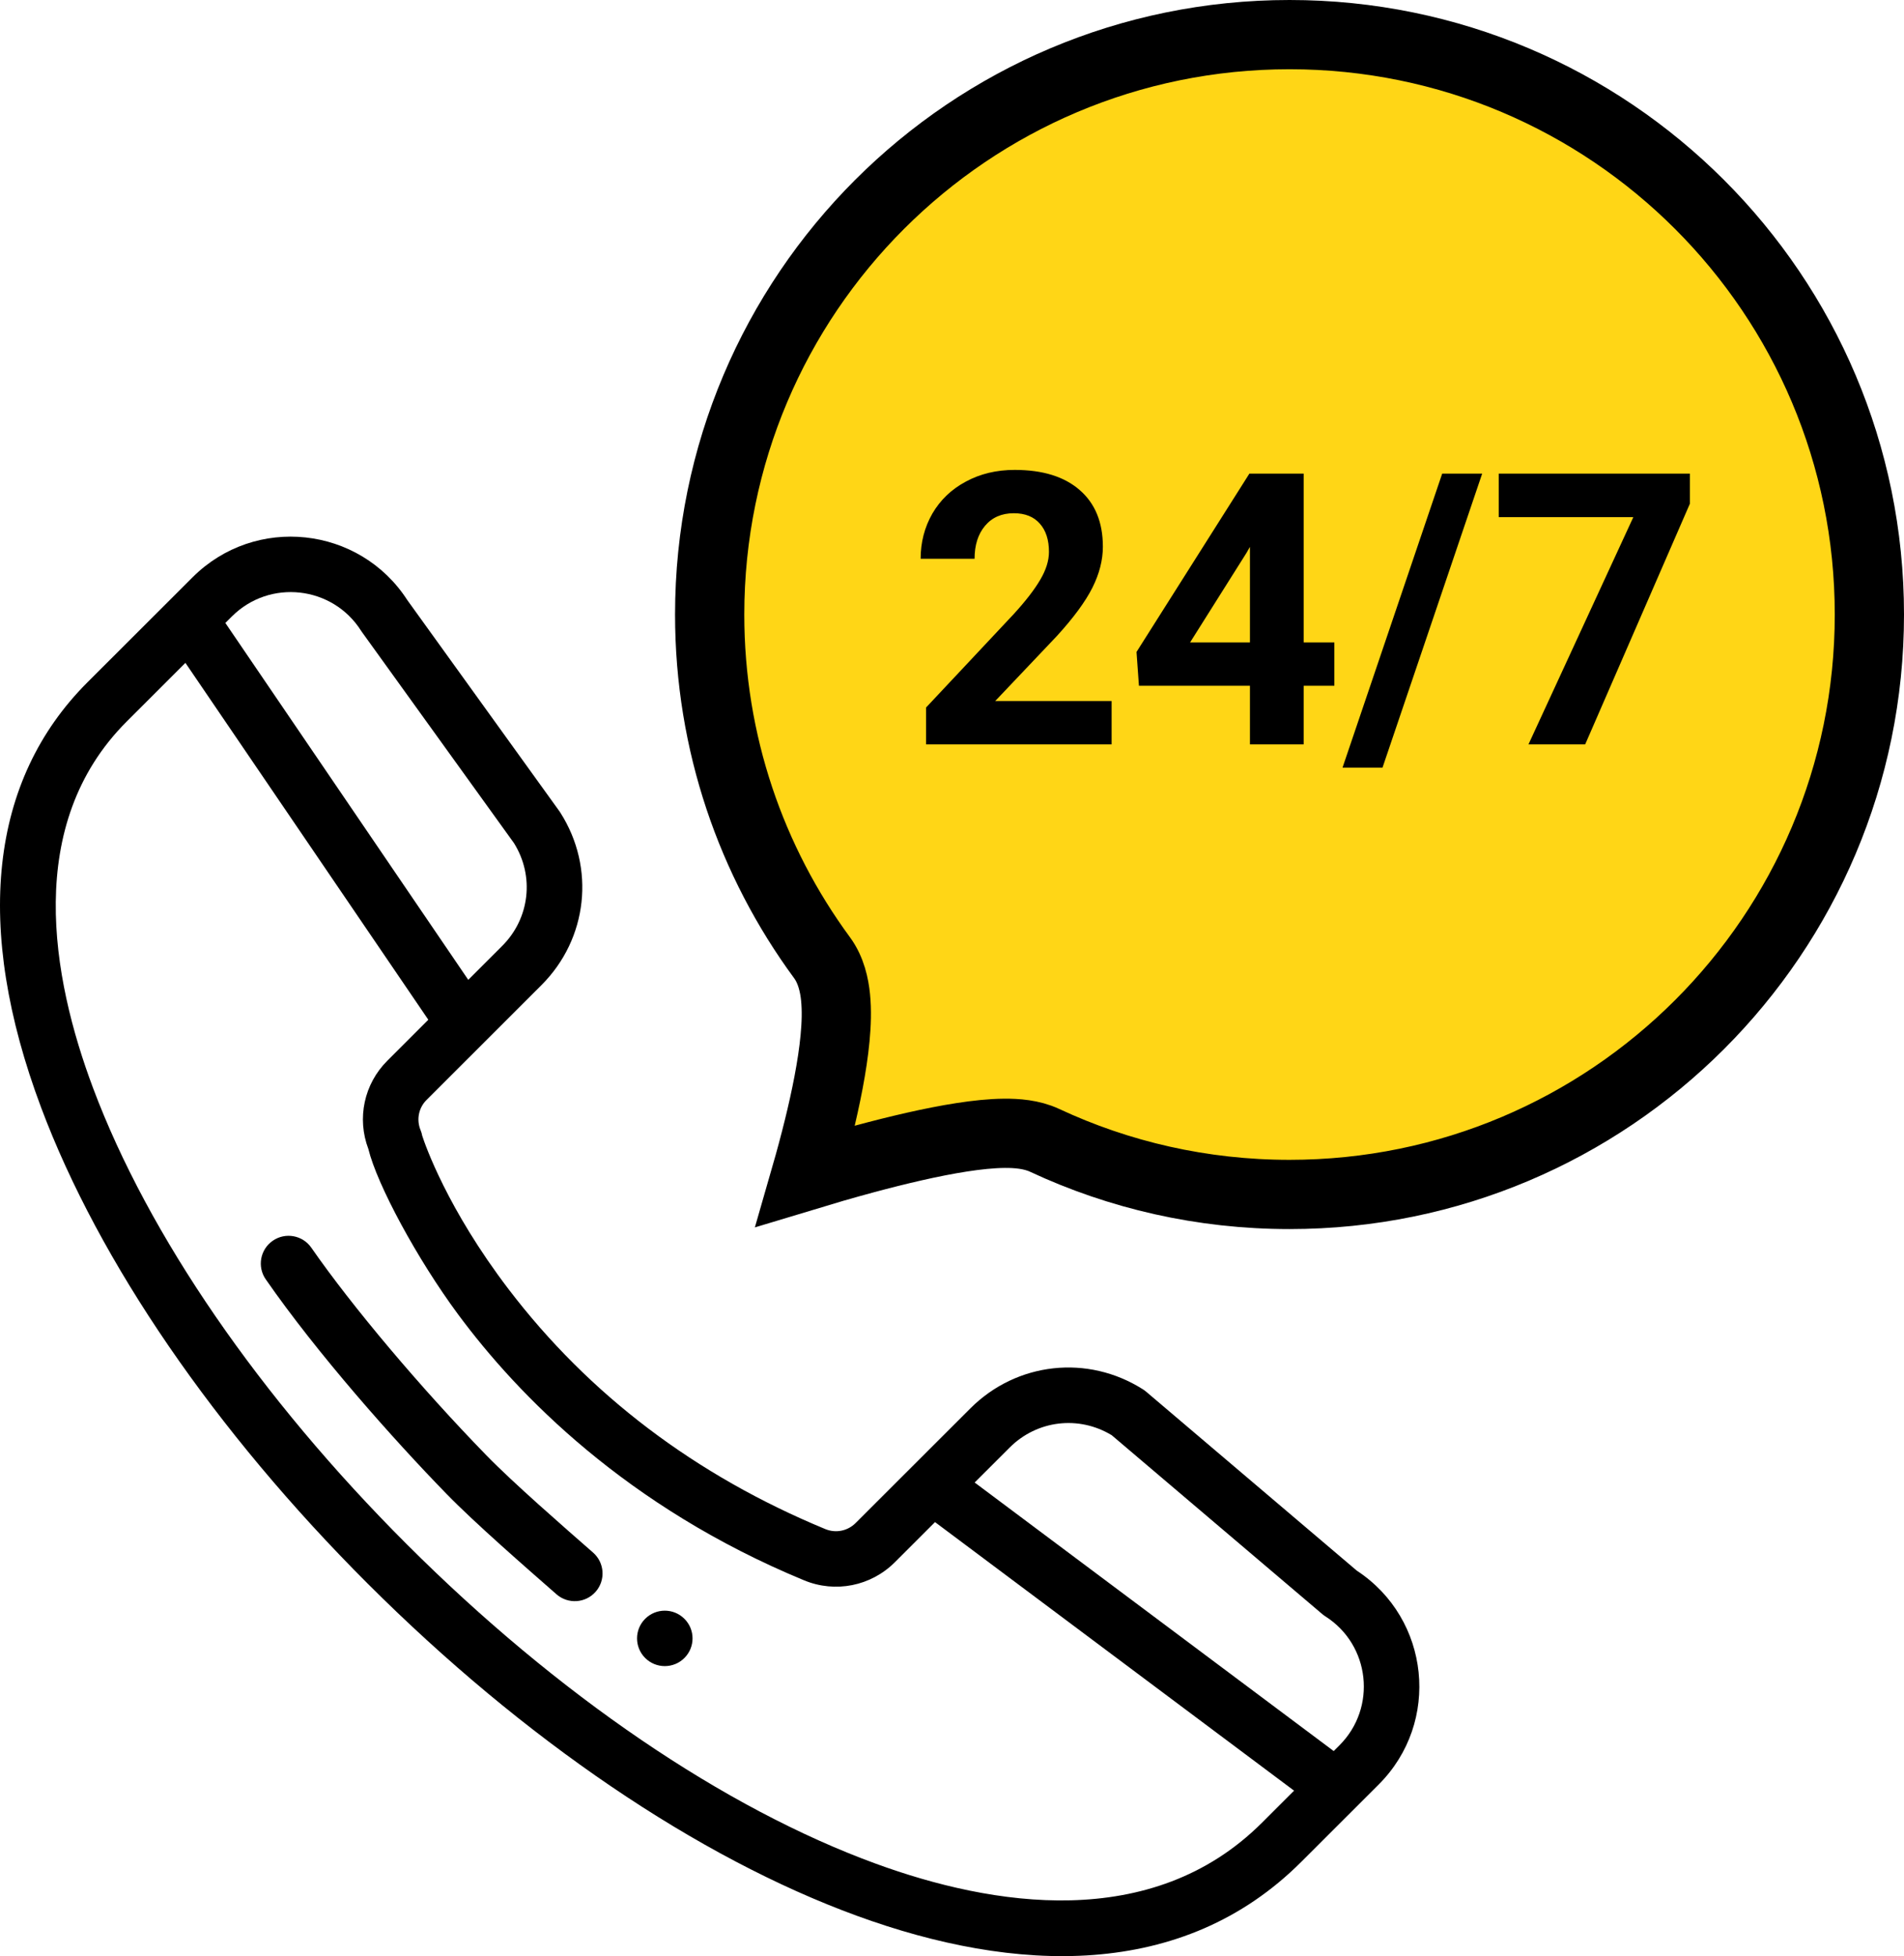
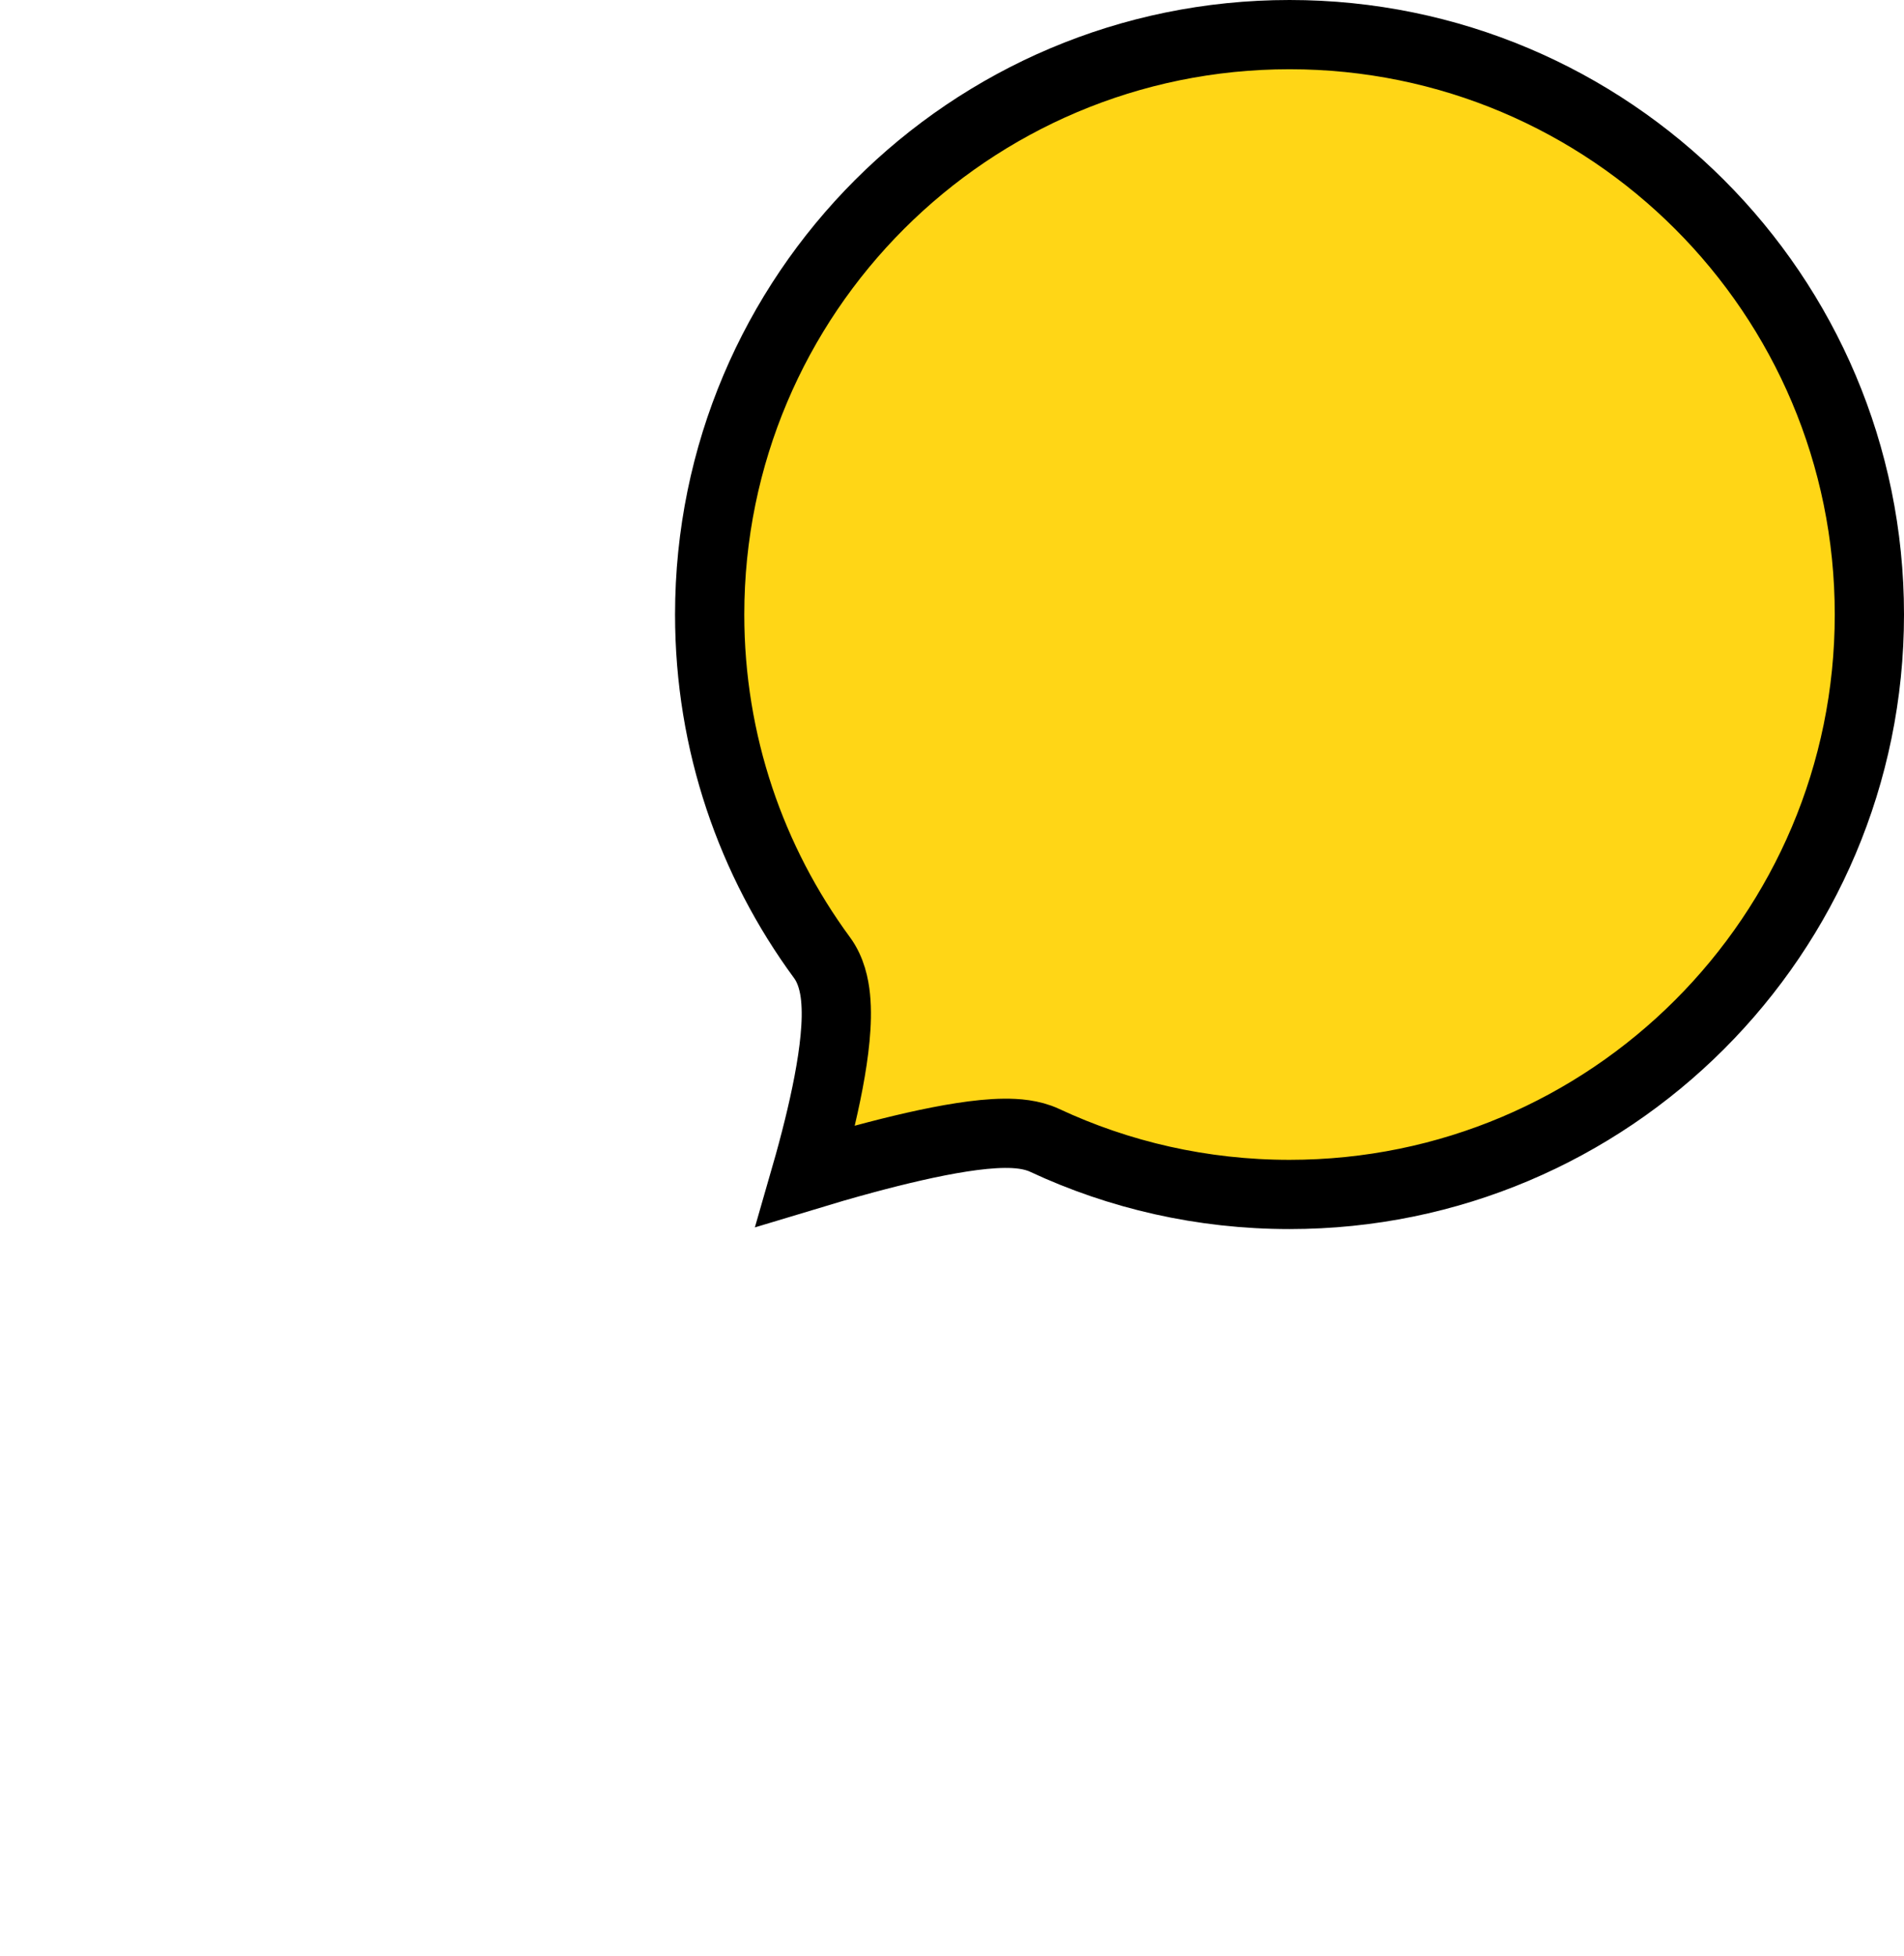
<svg xmlns="http://www.w3.org/2000/svg" width="110" height="113" viewBox="0 0 110 113" fill="none">
-   <path d="M37.273 93.513C36.648 94.137 36.648 95.151 37.273 95.777C37.9 96.402 38.915 96.402 39.54 95.777C40.167 95.151 40.167 94.137 39.54 93.513C38.915 92.887 37.9 92.887 37.273 93.513Z" fill="black" />
-   <path d="M78.386 90.731L66.214 80.392C66.158 80.344 66.098 80.301 66.036 80.261C62.843 78.231 58.743 78.68 56.065 81.354L49.429 87.983C48.969 88.443 48.283 88.579 47.682 88.331C40.188 85.234 34.032 80.572 29.384 74.475C25.84 69.827 24.562 66.132 24.394 65.612C24.374 65.501 24.342 65.39 24.297 65.282C24.048 64.681 24.184 63.997 24.645 63.538L31.281 56.907C33.958 54.233 34.408 50.137 32.375 46.947C32.359 46.921 32.342 46.896 32.325 46.871L23.534 34.669C20.768 30.383 14.744 29.735 11.129 33.346L5.052 39.416C-0.606 45.069 -1.531 53.562 2.376 63.98C5.723 72.903 12.423 82.67 21.241 91.479C30.268 100.497 40.309 107.313 49.514 110.673C58.626 113.998 68.317 114.408 75.177 107.555L79.651 103.086C83.251 99.49 82.623 93.512 78.386 90.731ZM64.228 82.908L76.389 93.239C76.445 93.286 76.504 93.33 76.567 93.37C79.164 95.022 79.558 98.65 77.384 100.821L77.052 101.153L56.309 85.64L58.333 83.619C59.914 82.038 62.324 81.753 64.228 82.908ZM20.855 36.428C20.872 36.454 20.889 36.48 20.906 36.504L29.693 48.702C30.887 50.611 30.61 53.048 29.014 54.642L27.053 56.602L13.02 35.987L13.396 35.611C15.579 33.431 19.208 33.843 20.855 36.428ZM50.614 107.665C41.839 104.462 32.212 97.909 23.508 89.214C15.006 80.722 8.567 71.361 5.378 62.856C2.983 56.472 1.377 47.617 7.319 41.682L10.712 38.292L24.745 58.907L22.379 61.273C21.032 62.615 20.609 64.602 21.281 66.371C21.787 68.446 24.115 72.752 26.464 75.925C29.921 80.595 36.196 87.05 46.456 91.291C48.259 92.036 50.316 91.627 51.696 90.248L54.019 87.927L74.762 103.441L72.91 105.291C66.54 111.654 57.27 110.094 50.614 107.665Z" fill="black" />
-   <path d="M34.265 89.689C32.571 88.206 29.642 85.655 28.1 84.069C24.317 80.186 20.348 75.479 17.988 72.078C17.484 71.351 16.485 71.17 15.758 71.674C15.03 72.178 14.849 73.175 15.353 73.903C18.329 78.192 22.702 83.12 25.801 86.302C27.43 87.976 30.384 90.55 32.15 92.097C32.815 92.679 33.828 92.615 34.413 91.949C34.997 91.284 34.93 90.272 34.265 89.689Z" fill="black" />
  <path d="M49.974 66.941C48.76 67.268 47.584 67.611 46.55 67.924C46.797 67.066 47.055 66.114 47.296 65.134C47.713 63.435 48.092 61.59 48.244 59.974C48.321 59.169 48.347 58.357 48.273 57.617C48.203 56.924 48.023 56.046 47.486 55.316C43.408 49.766 41 42.917 41 35.5C41 16.998 55.998 2 74.5 2C93.001 2 108 16.998 108 35.5C108 54.002 93.001 69 74.5 69C69.438 69 64.643 67.879 60.346 65.872C59.593 65.521 58.72 65.462 58.026 65.468C57.27 65.474 56.425 65.564 55.562 65.698C53.831 65.966 51.834 66.441 49.974 66.941Z" fill="#FFD616" stroke="black" stroke-width="4" />
-   <path d="M64.221 43H53.5V40.873L58.56 35.48C59.254 34.721 59.766 34.059 60.096 33.493C60.432 32.927 60.601 32.39 60.601 31.882C60.601 31.187 60.425 30.643 60.074 30.249C59.723 29.848 59.222 29.648 58.57 29.648C57.868 29.648 57.313 29.891 56.905 30.378C56.504 30.858 56.304 31.491 56.304 32.279H53.188C53.188 31.327 53.414 30.457 53.865 29.669C54.324 28.881 54.968 28.265 55.799 27.821C56.63 27.37 57.571 27.145 58.624 27.145C60.235 27.145 61.485 27.531 62.373 28.305C63.268 29.078 63.716 30.17 63.716 31.581C63.716 32.355 63.515 33.142 63.114 33.944C62.713 34.746 62.026 35.681 61.052 36.748L57.496 40.497H64.221V43ZM75.317 37.113H77.09V39.616H75.317V43H72.213V39.616H65.8L65.66 37.661L72.181 27.359H75.317V37.113ZM68.754 37.113H72.213V31.592L72.009 31.946L68.754 37.113ZM79.872 44.343H77.562L83.32 27.359H85.63L79.872 44.343ZM97.629 29.1L91.581 43H88.305L94.363 29.873H86.586V27.359H97.629V29.1Z" fill="black" />
</svg>